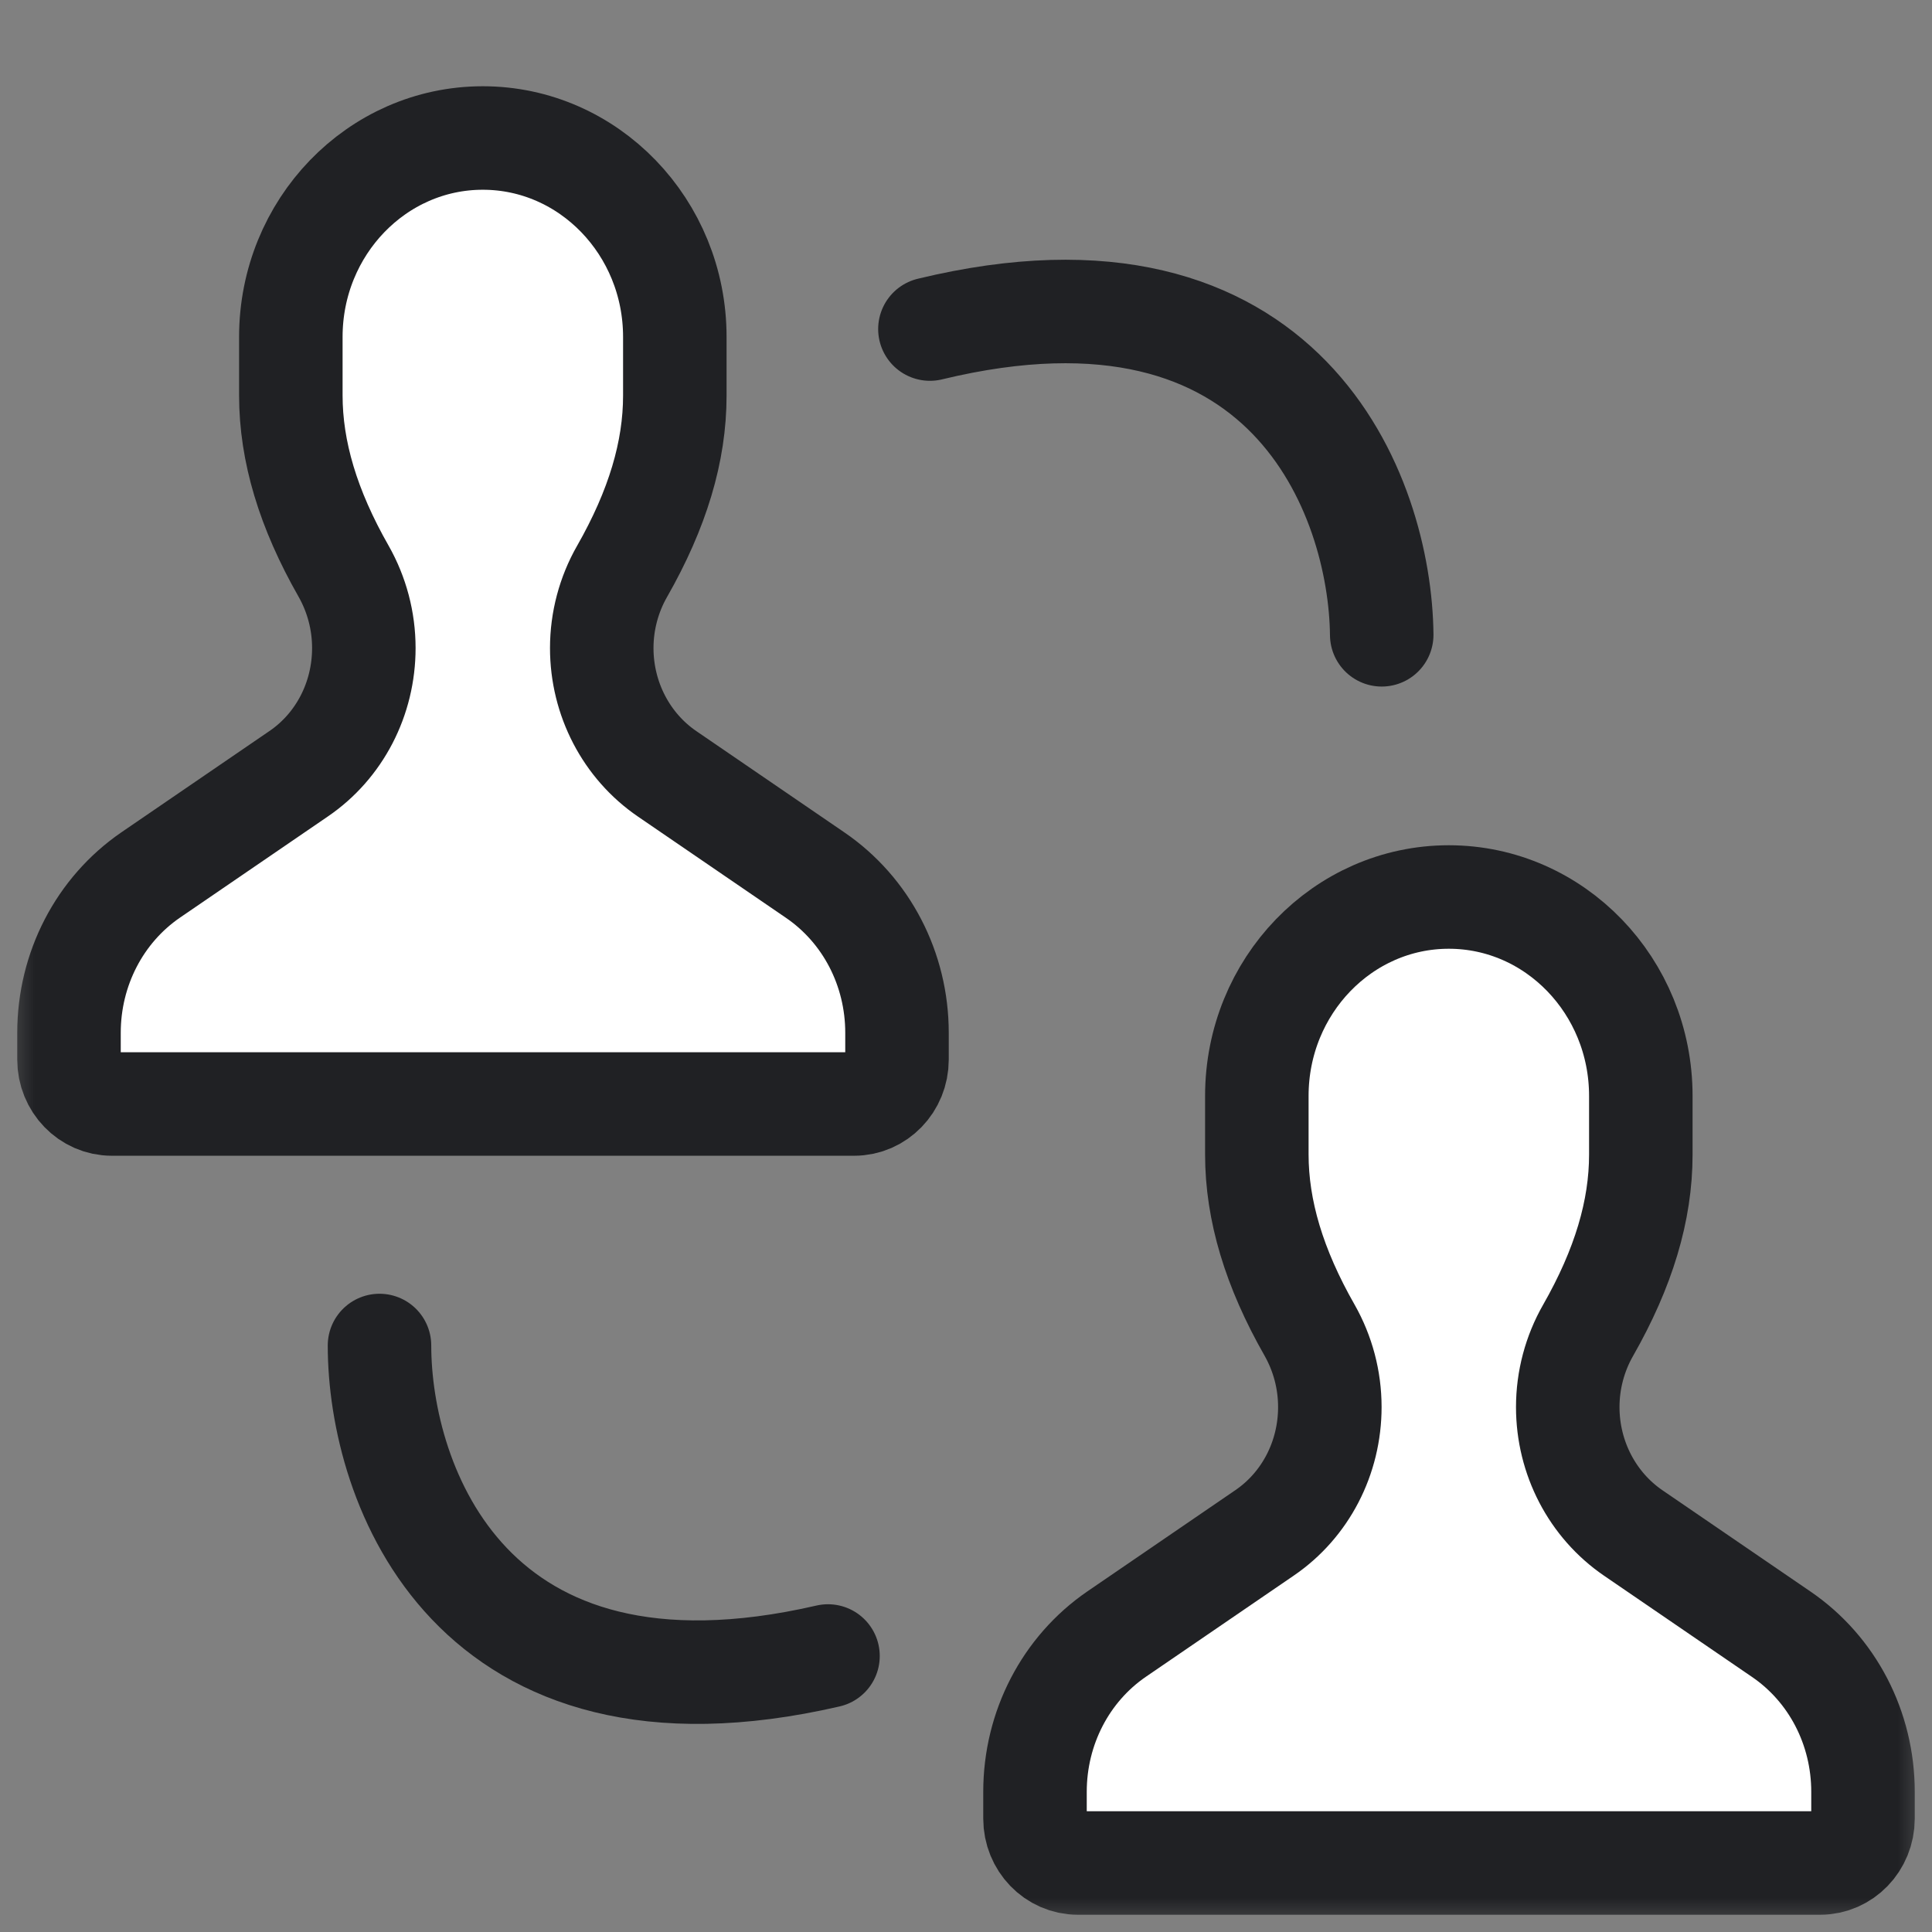
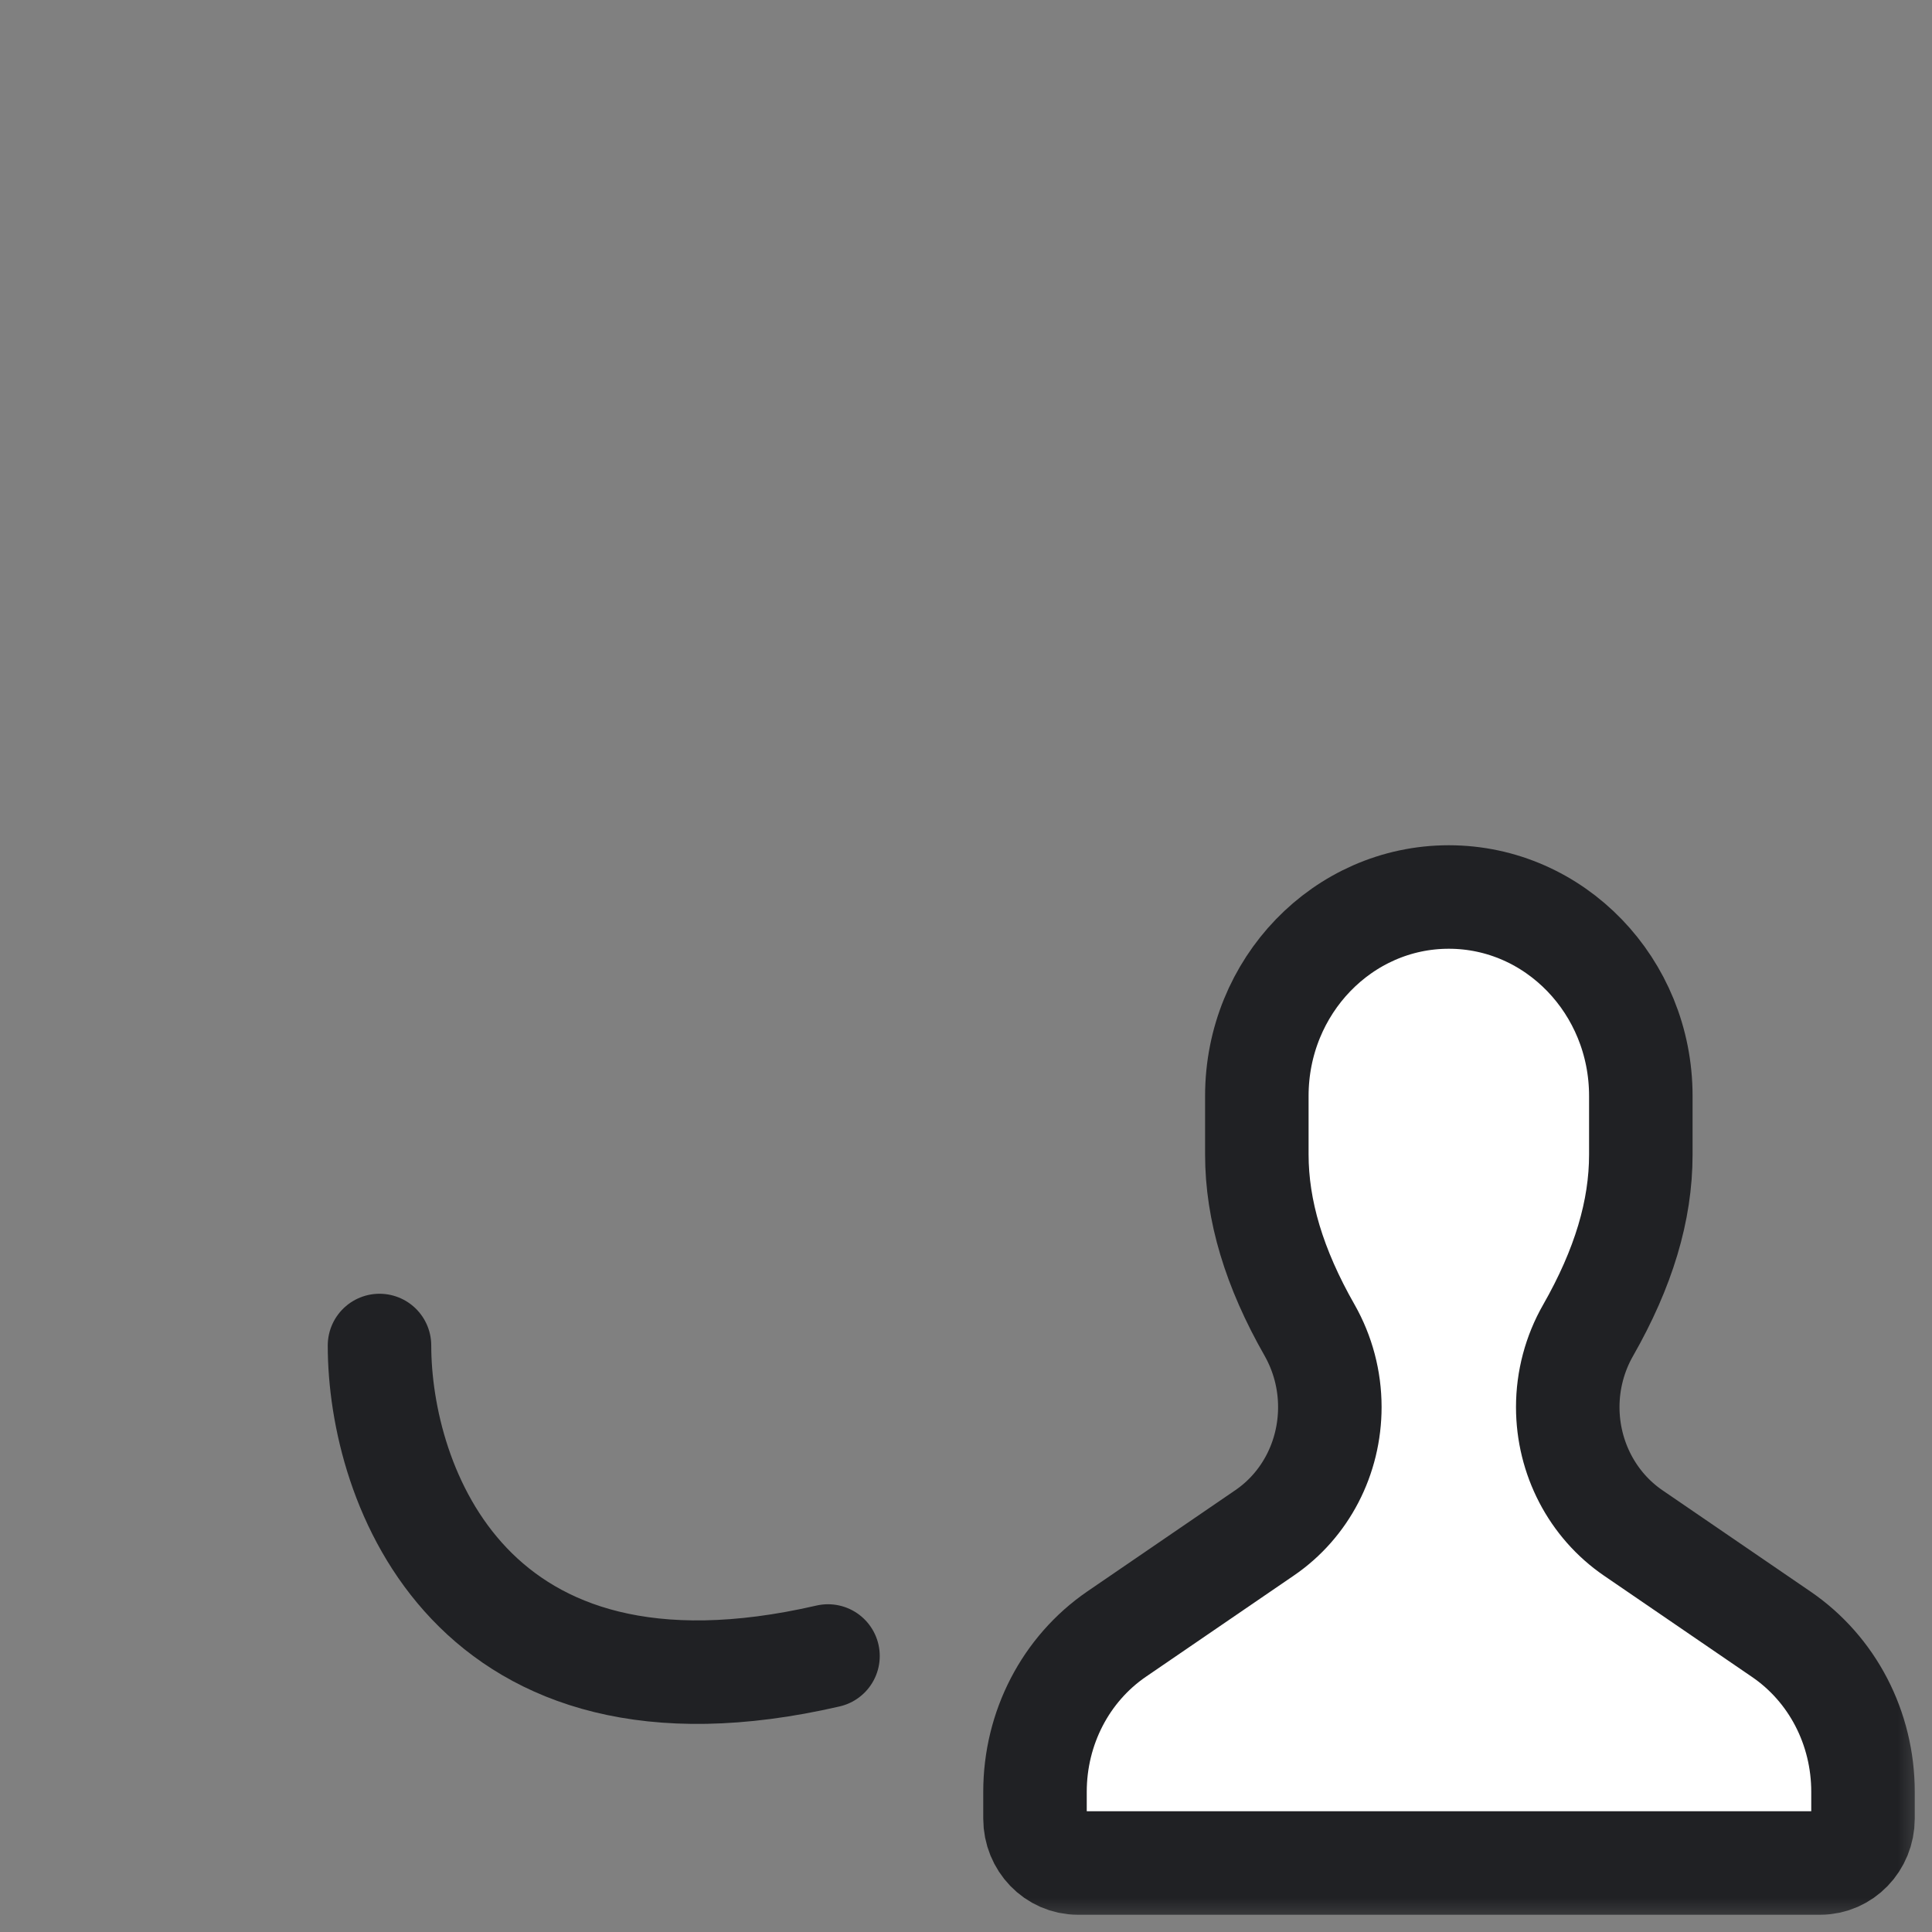
<svg xmlns="http://www.w3.org/2000/svg" width="28" height="28" viewBox="0 0 28 28" fill="none">
  <rect x="0" y="0" width="28" height="28" fill="#808080" stroke="none" />
  <mask id="mask0_875_10505" style="mask-type:alpha" maskUnits="userSpaceOnUse" x="0" y="0" width="28" height="28">
    <rect width="28" height="28" fill="#D9D9D9" />
  </mask>
  <g mask="url(#mask0_875_10505)">
    <path d="M5.5 19.5C5.5 21.5 6.8 25.2 12 24" stroke="#202124" stroke-width="1.5" stroke-linecap="round" />
-     <path d="M20.025 9.2C20.004 7.2 18.665 3.514 13.477 4.769" stroke="#202124" stroke-width="1.5" stroke-linecap="round" />
    <path d="M15 25.968V26.357C15 26.712 15.278 27 15.621 27H26.379C26.722 27 27 26.712 27 26.357V25.968C27 25.045 26.557 24.19 25.813 23.683L23.67 22.217C23.078 21.812 22.721 21.128 22.721 20.392C22.721 20.001 22.824 19.616 23.015 19.282C23.531 18.378 23.78 17.544 23.78 16.733V15.883C23.78 14.292 22.533 13 20.997 13C19.462 13 18.215 14.292 18.215 15.883V16.73C18.215 17.542 18.466 18.378 18.98 19.279C19.171 19.616 19.273 19.999 19.273 20.392C19.273 21.128 18.92 21.812 18.325 22.217L16.182 23.683C15.443 24.19 15 25.045 15 25.968Z" fill="white" stroke="#202124" stroke-width="1.5" />
-     <path d="M1 14.968V15.357C1 15.712 1.278 16 1.621 16H12.379C12.722 16 13 15.712 13 15.357V14.968C13 14.045 12.557 13.19 11.813 12.682L9.67 11.216C9.078 10.812 8.721 10.128 8.721 9.392C8.721 9.001 8.824 8.616 9.015 8.282C9.531 7.378 9.78 6.544 9.78 5.733V4.883C9.78 3.292 8.533 2 6.997 2C5.462 2 4.215 3.292 4.215 4.883V5.73C4.215 6.542 4.466 7.378 4.98 8.279C5.171 8.616 5.273 8.999 5.273 9.392C5.273 10.128 4.92 10.812 4.325 11.216L2.182 12.682C1.443 13.19 1 14.045 1 14.968Z" fill="white" stroke="#202124" stroke-width="1.5" />
  </g>
</svg>